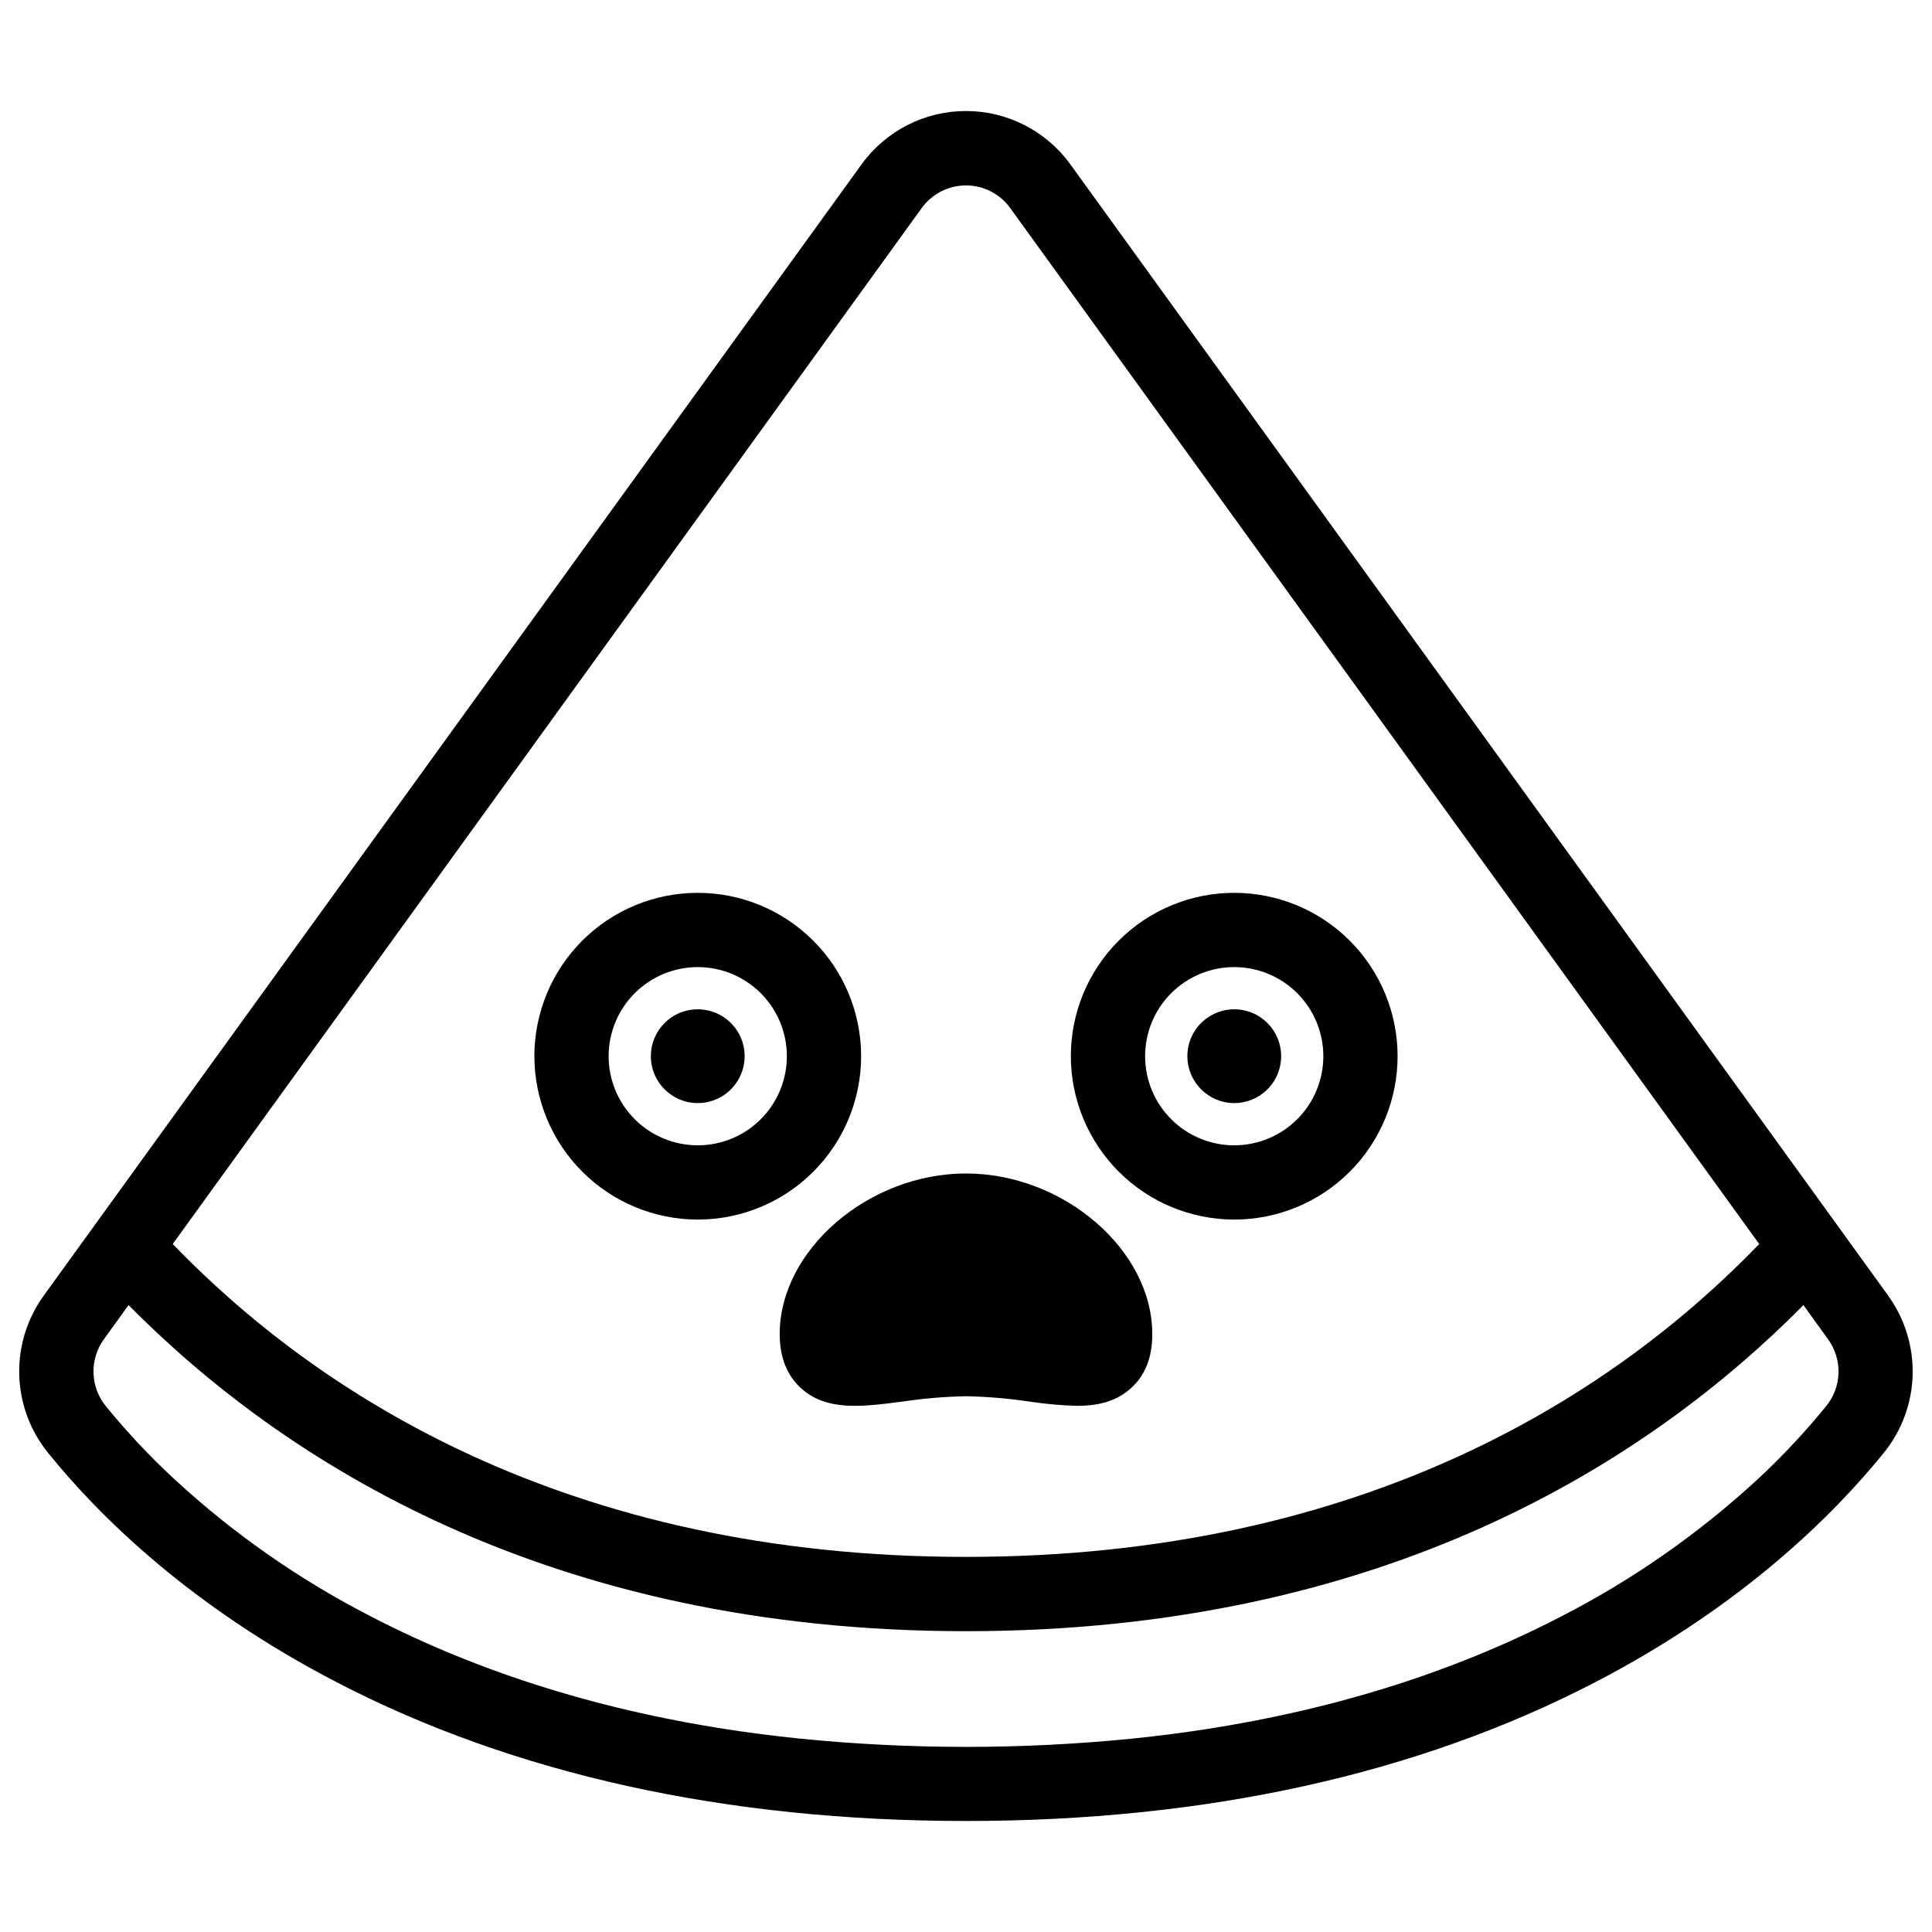
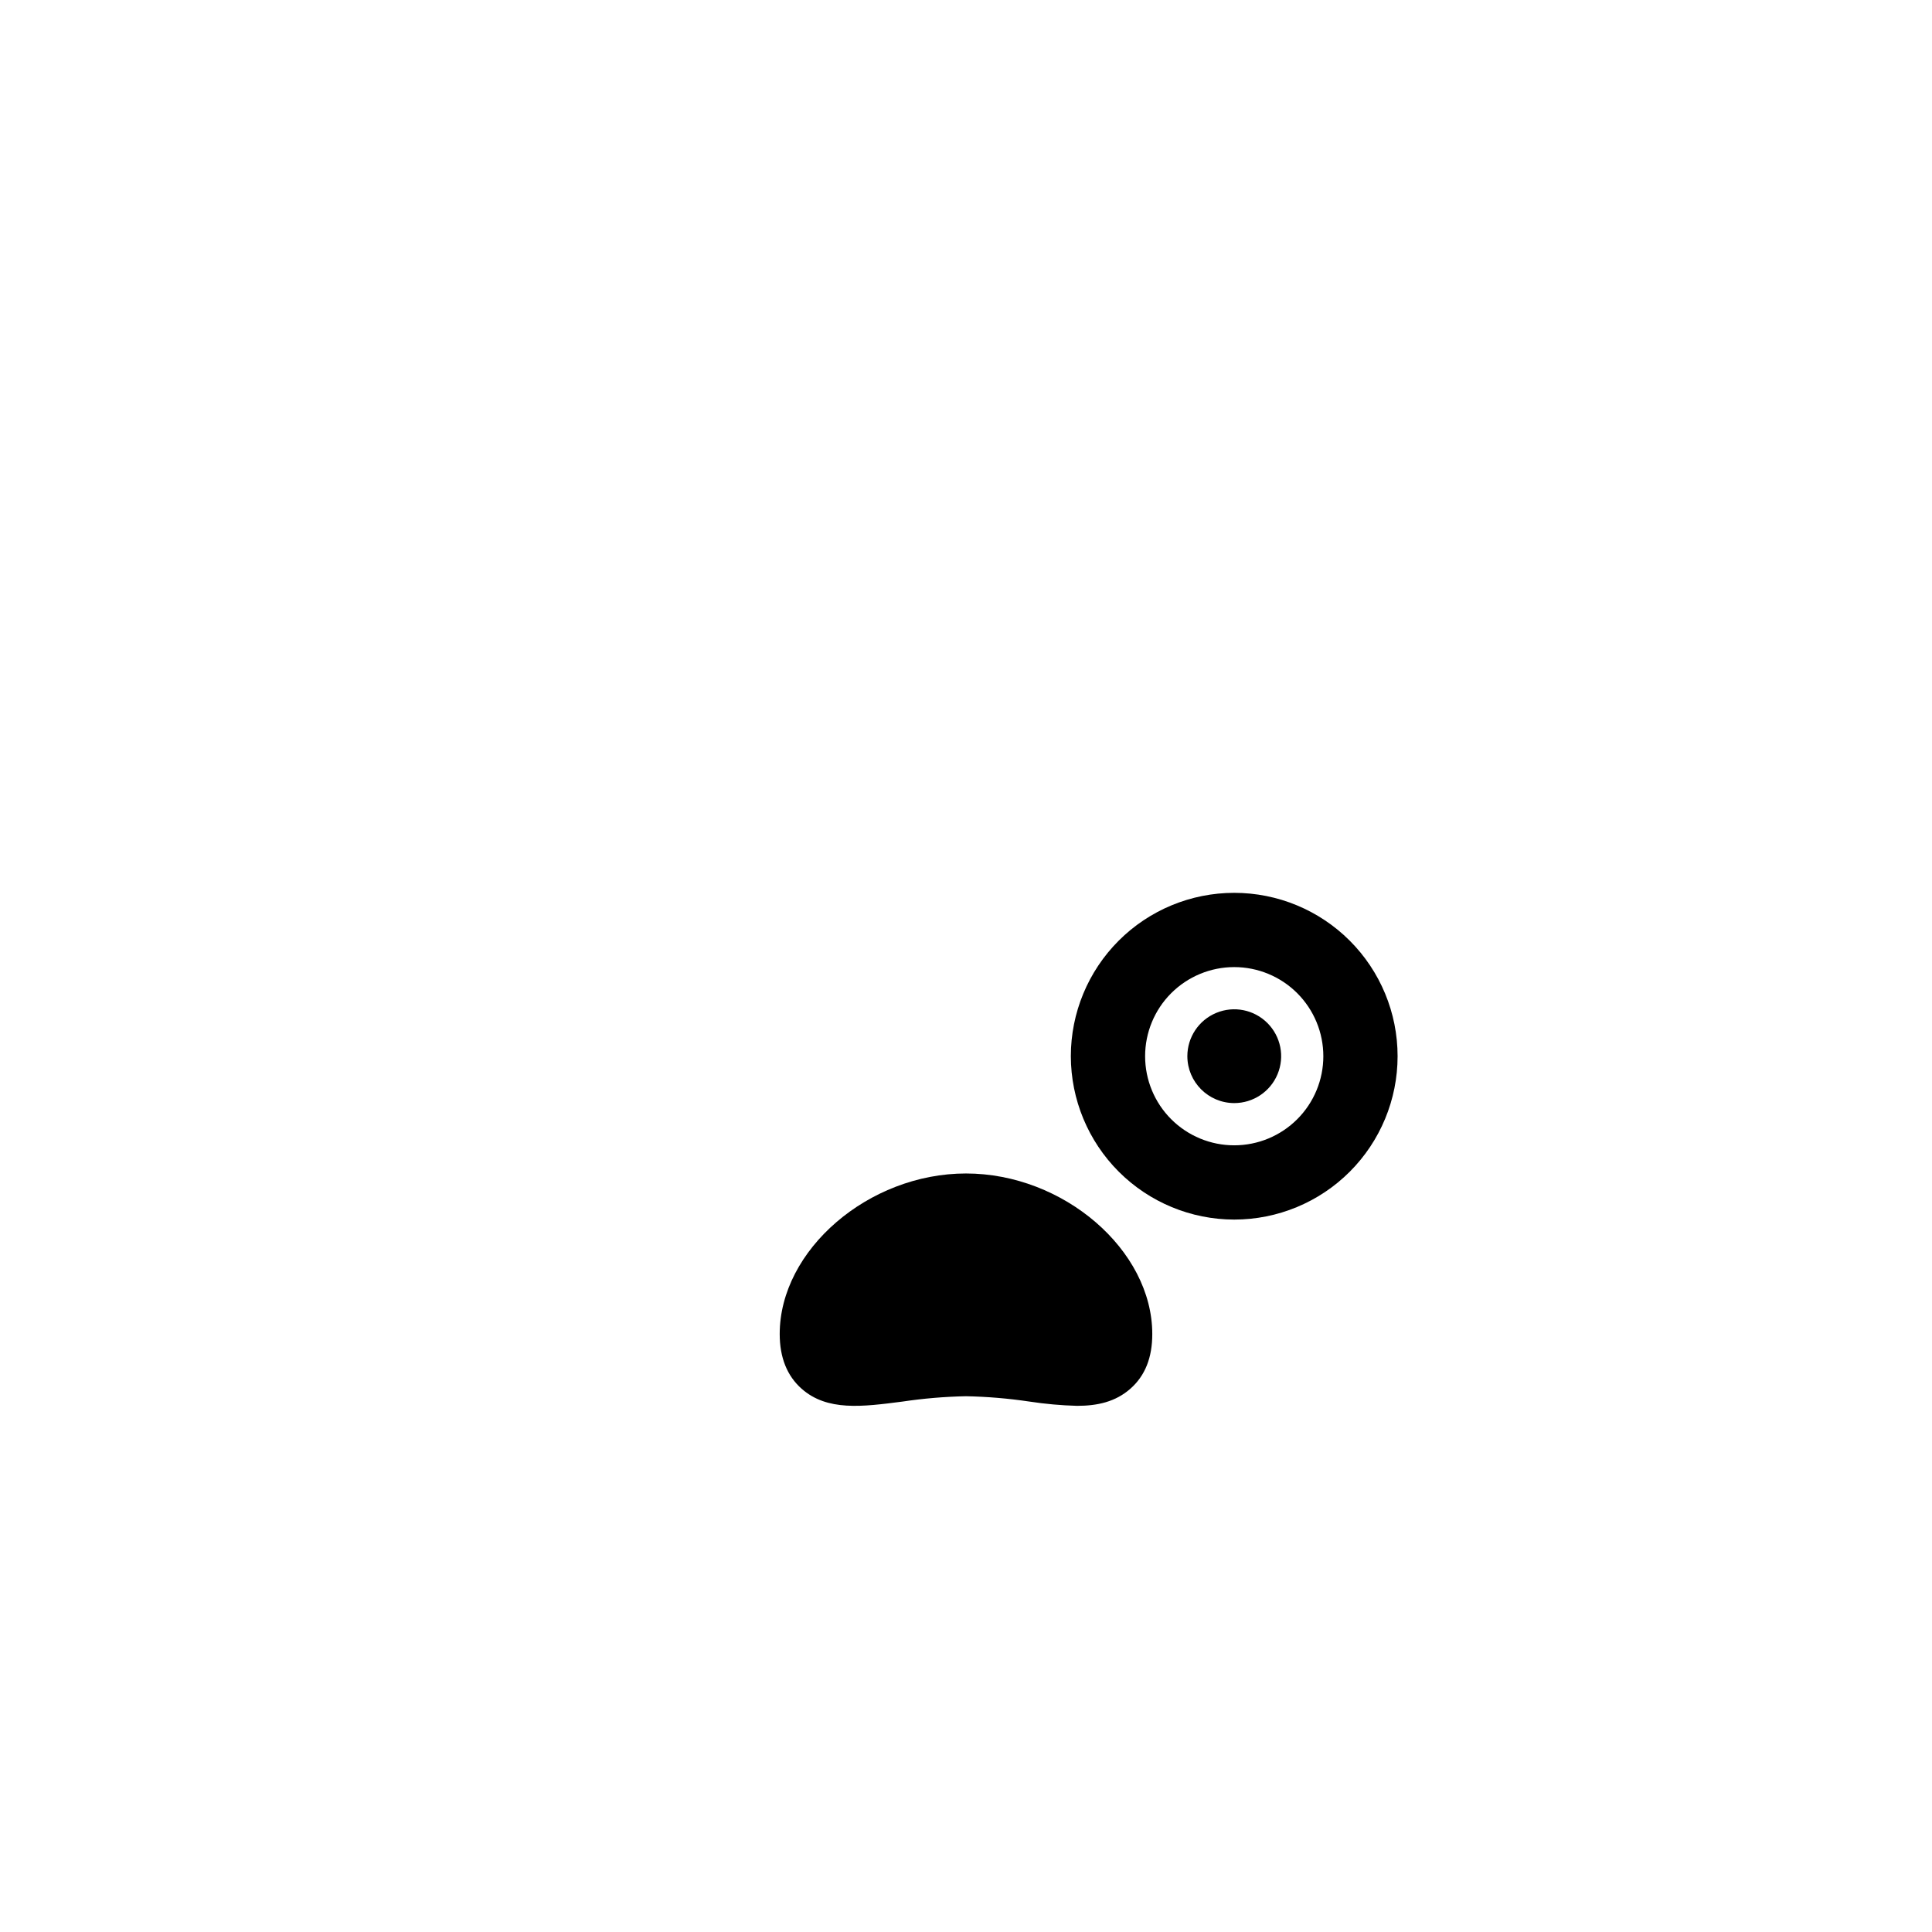
<svg xmlns="http://www.w3.org/2000/svg" fill="#000000" width="800px" height="800px" version="1.1" viewBox="144 144 512 512">
  <g>
-     <path d="m644.45 487.44-216.79-299.88c-6.418-8.879-16.711-14.141-27.668-14.141-10.961 0-21.25 5.262-27.672 14.141l-216.79 299.88c-4.383 6.098-6.641 13.465-6.43 20.973 0.215 7.504 2.887 14.734 7.609 20.57 13.434 16.652 37.621 40.672 76.586 60.863 47.016 24.375 103.11 36.734 166.69 36.734s119.68-12.359 166.69-36.734c38.957-20.191 63.152-44.281 76.586-60.859l-0.004-0.004c4.723-5.836 7.398-13.066 7.613-20.57 0.211-7.508-2.047-14.875-6.434-20.973zm-256.18-288.31c2.719-3.766 7.078-5.992 11.723-5.992 4.641 0 9 2.227 11.719 5.992l198.5 274.55c-37.777 39.133-103.82 82.914-210.22 82.914-106.4 0-172.45-43.781-210.22-82.914zm239.7 317.48c-5.59 6.887-11.66 13.367-18.164 19.395-15.652 14.449-33.195 26.699-52.152 36.41-29.008 15.035-61.816 25.211-98.016 30.426-1.719 0.25-3.449 0.484-5.195 0.707-3.477 0.453-6.988 0.859-10.527 1.219h-0.004c-29.191 2.902-58.602 2.902-87.793 0-3.543-0.367-7.051-0.773-10.527-1.219-1.746-0.23-3.477-0.465-5.195-0.707-36.203-5.215-69.008-15.391-98.016-30.426-18.957-9.711-36.504-21.961-52.152-36.41-6.519-6.027-12.602-12.508-18.207-19.395-2.008-2.473-3.148-5.539-3.242-8.727-0.098-3.184 0.855-6.312 2.711-8.906l6.582-9.113c40.867 41.32 110.94 86.418 221.93 86.418 110.98 0 181.05-45.098 221.92-86.414l6.582 9.113v-0.004c1.855 2.59 2.812 5.723 2.715 8.906-0.094 3.188-1.234 6.254-3.246 8.727z" />
-     <path d="m328.91 467.2c11.484 0 22.496-4.562 30.613-12.68 8.121-8.121 12.684-19.133 12.684-30.617 0-11.48-4.562-22.492-12.684-30.613-8.117-8.121-19.129-12.68-30.613-12.68-11.484 0-22.496 4.559-30.613 12.68-8.121 8.121-12.684 19.133-12.684 30.613 0.016 11.48 4.578 22.484 12.695 30.602s19.121 12.684 30.602 12.695zm0-66.914v0.004c6.262 0 12.27 2.488 16.699 6.914 4.43 4.43 6.918 10.438 6.918 16.699 0 6.266-2.488 12.273-6.918 16.699-4.43 4.43-10.438 6.918-16.699 6.918-6.262 0-12.27-2.488-16.699-6.918-4.43-4.426-6.918-10.434-6.918-16.699 0-6.262 2.488-12.27 6.918-16.699 4.43-4.426 10.438-6.914 16.699-6.914z" />
-     <path d="m328.91 436.33c5.027 0 9.559-3.027 11.48-7.672 1.926-4.644 0.863-9.988-2.691-13.543-3.555-3.555-8.902-4.617-13.547-2.695-4.641 1.922-7.672 6.457-7.672 11.48 0.008 6.863 5.566 12.426 12.43 12.43z" />
    <path d="m471.08 467.2c11.484 0 22.496-4.562 30.617-12.68 8.117-8.121 12.68-19.133 12.68-30.617 0-11.48-4.562-22.492-12.68-30.613-8.121-8.121-19.133-12.68-30.617-12.68-11.48 0-22.496 4.559-30.613 12.68-8.121 8.121-12.684 19.133-12.684 30.613 0.016 11.48 4.582 22.484 12.695 30.602 8.117 8.117 19.125 12.684 30.602 12.695zm0-66.914v0.004c6.266 0 12.27 2.488 16.699 6.914 4.43 4.43 6.918 10.438 6.918 16.699 0 6.266-2.488 12.273-6.918 16.699-4.43 4.43-10.434 6.918-16.699 6.918-6.262 0-12.27-2.488-16.699-6.918-4.43-4.426-6.914-10.434-6.914-16.699 0-6.262 2.484-12.27 6.914-16.699 4.43-4.426 10.438-6.914 16.699-6.914z" />
    <path d="m471.08 436.33c5.027 0.004 9.562-3.023 11.488-7.664 1.93-4.644 0.867-9.992-2.688-13.547-3.551-3.559-8.898-4.625-13.543-2.699-4.644 1.922-7.676 6.453-7.676 11.48 0.012 6.856 5.562 12.414 12.418 12.43z" />
    <path d="m350.63 497.53c0 6.238 1.969 11.121 5.824 14.516 6.789 5.973 16.02 4.773 26.707 3.387 5.574-0.832 11.199-1.305 16.836-1.418 5.637 0.113 11.258 0.586 16.836 1.418 4.172 0.637 8.383 1.016 12.605 1.129 5.391 0 10.156-1.055 14.102-4.516 3.945-3.465 5.824-8.277 5.824-14.516 0-22.27-23.527-42.547-49.367-42.547s-49.367 20.281-49.367 42.547z" />
  </g>
</svg>